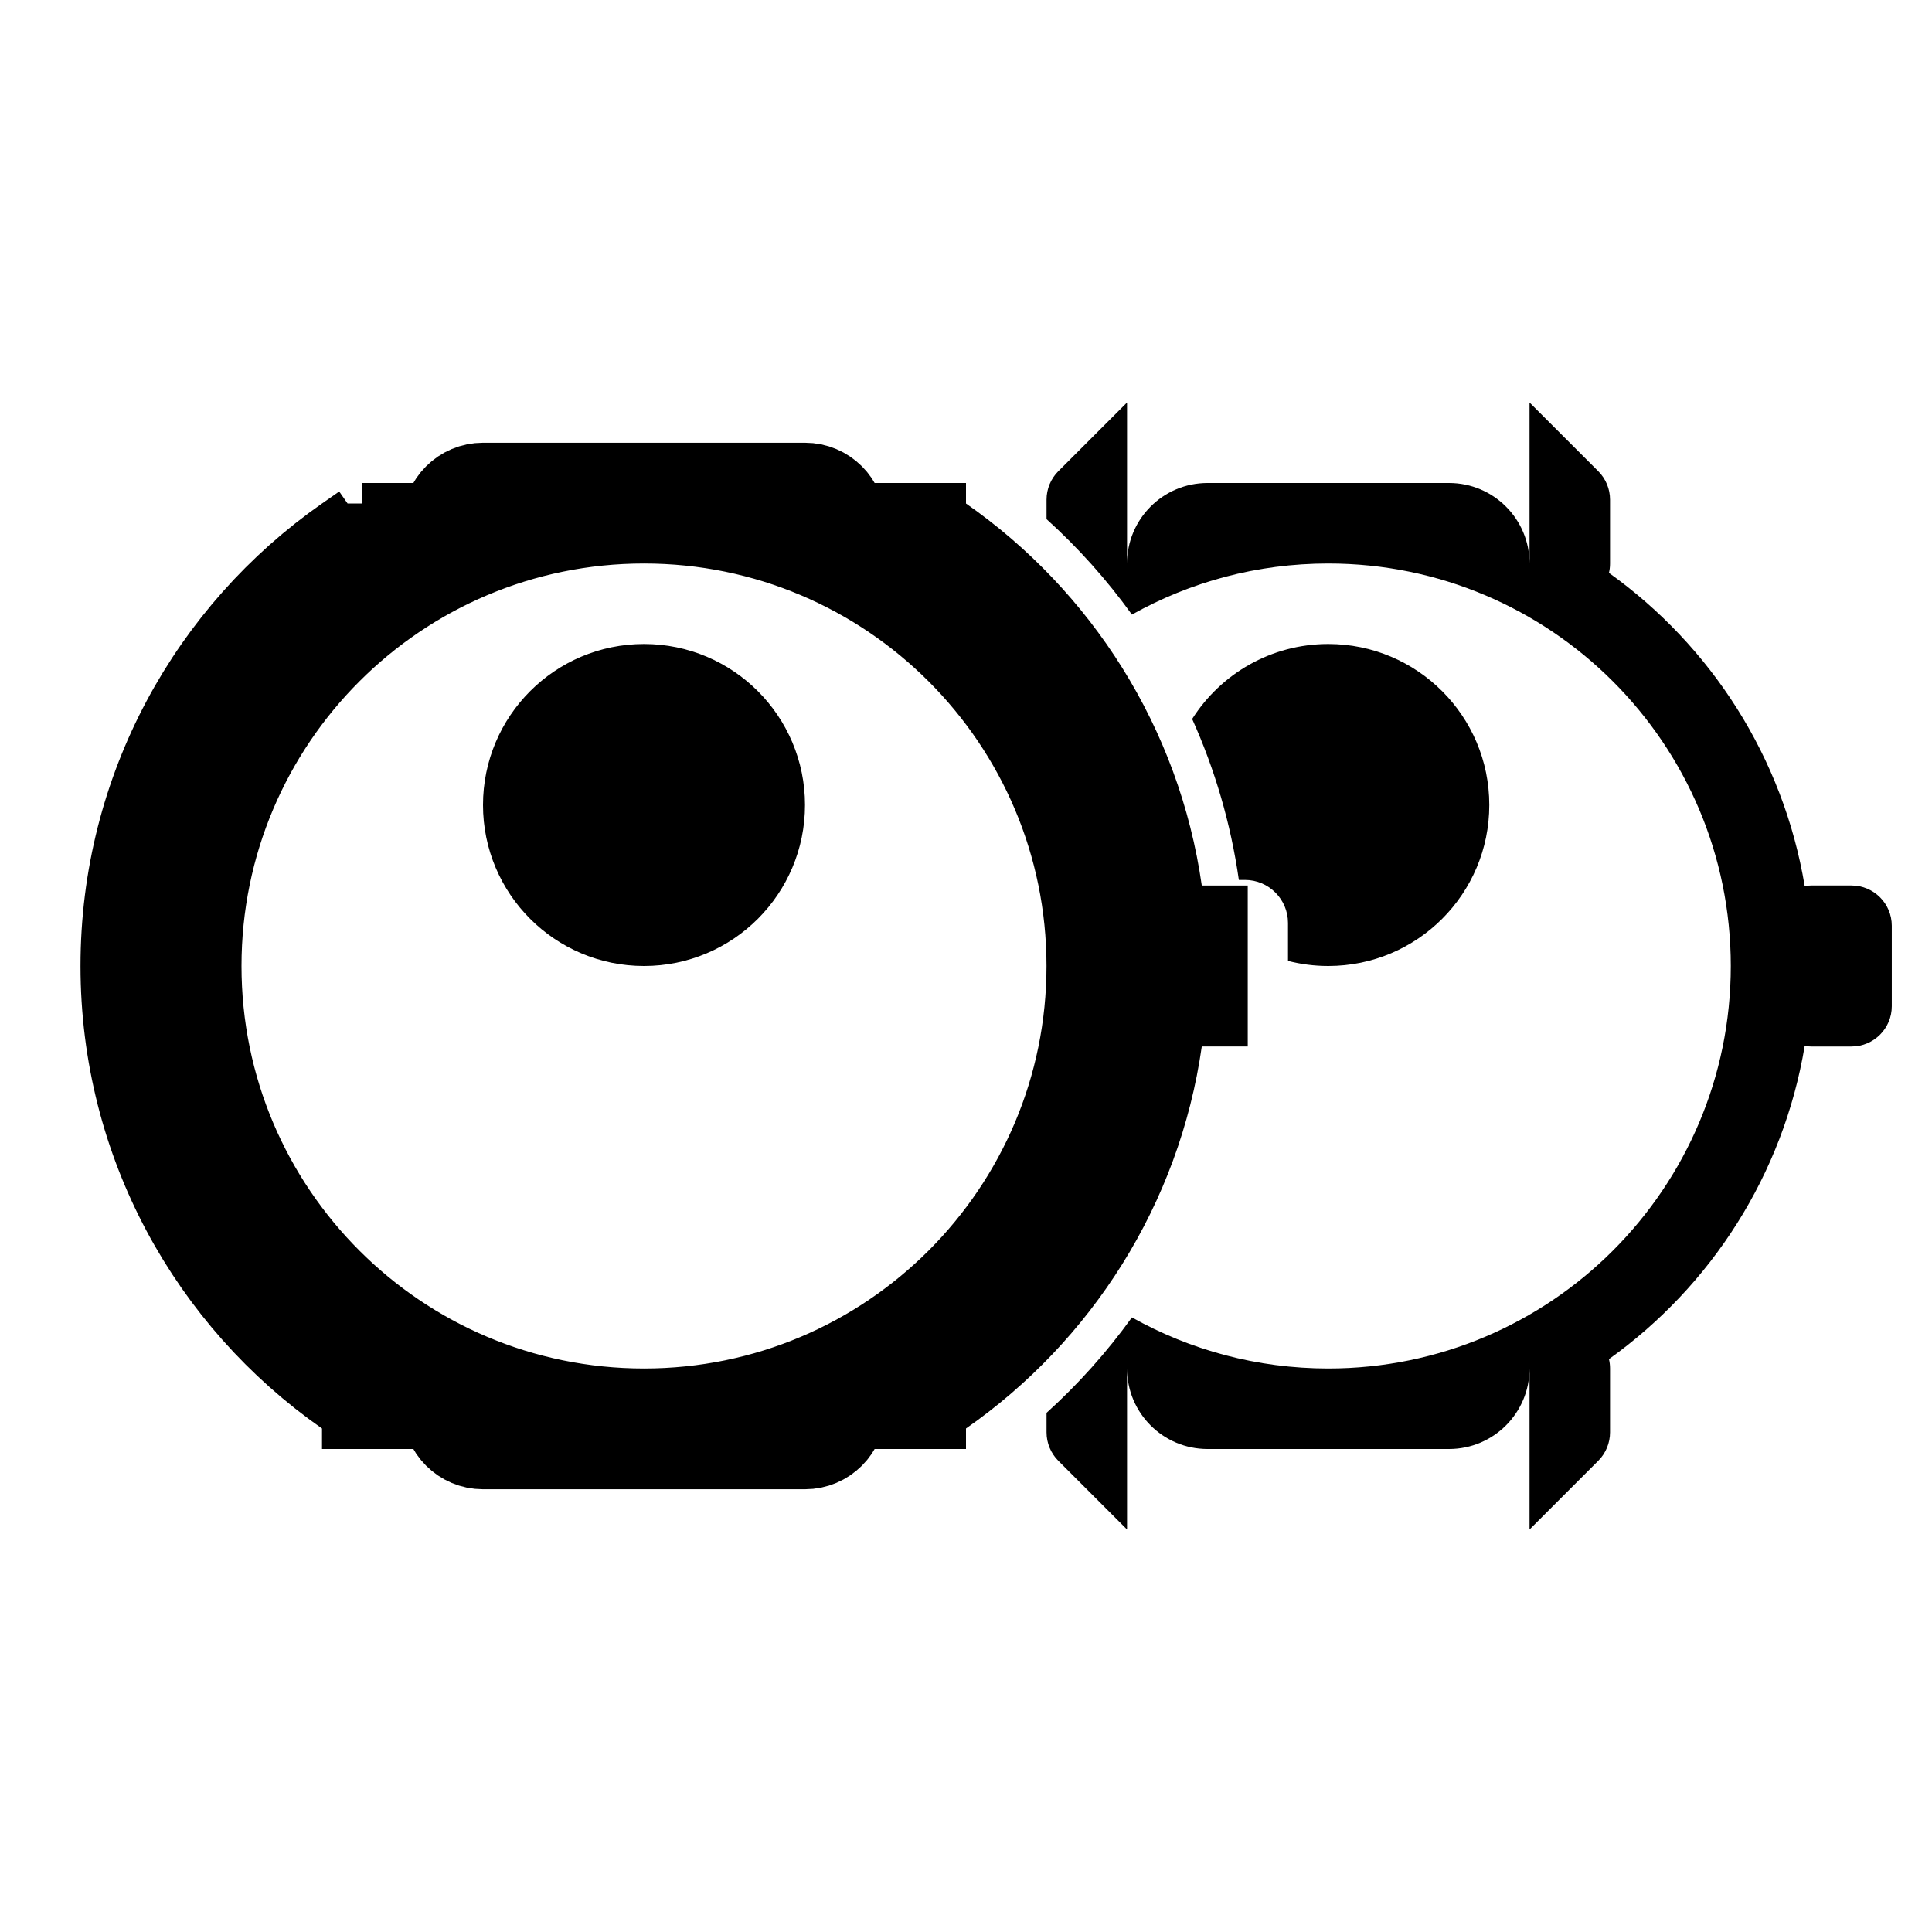
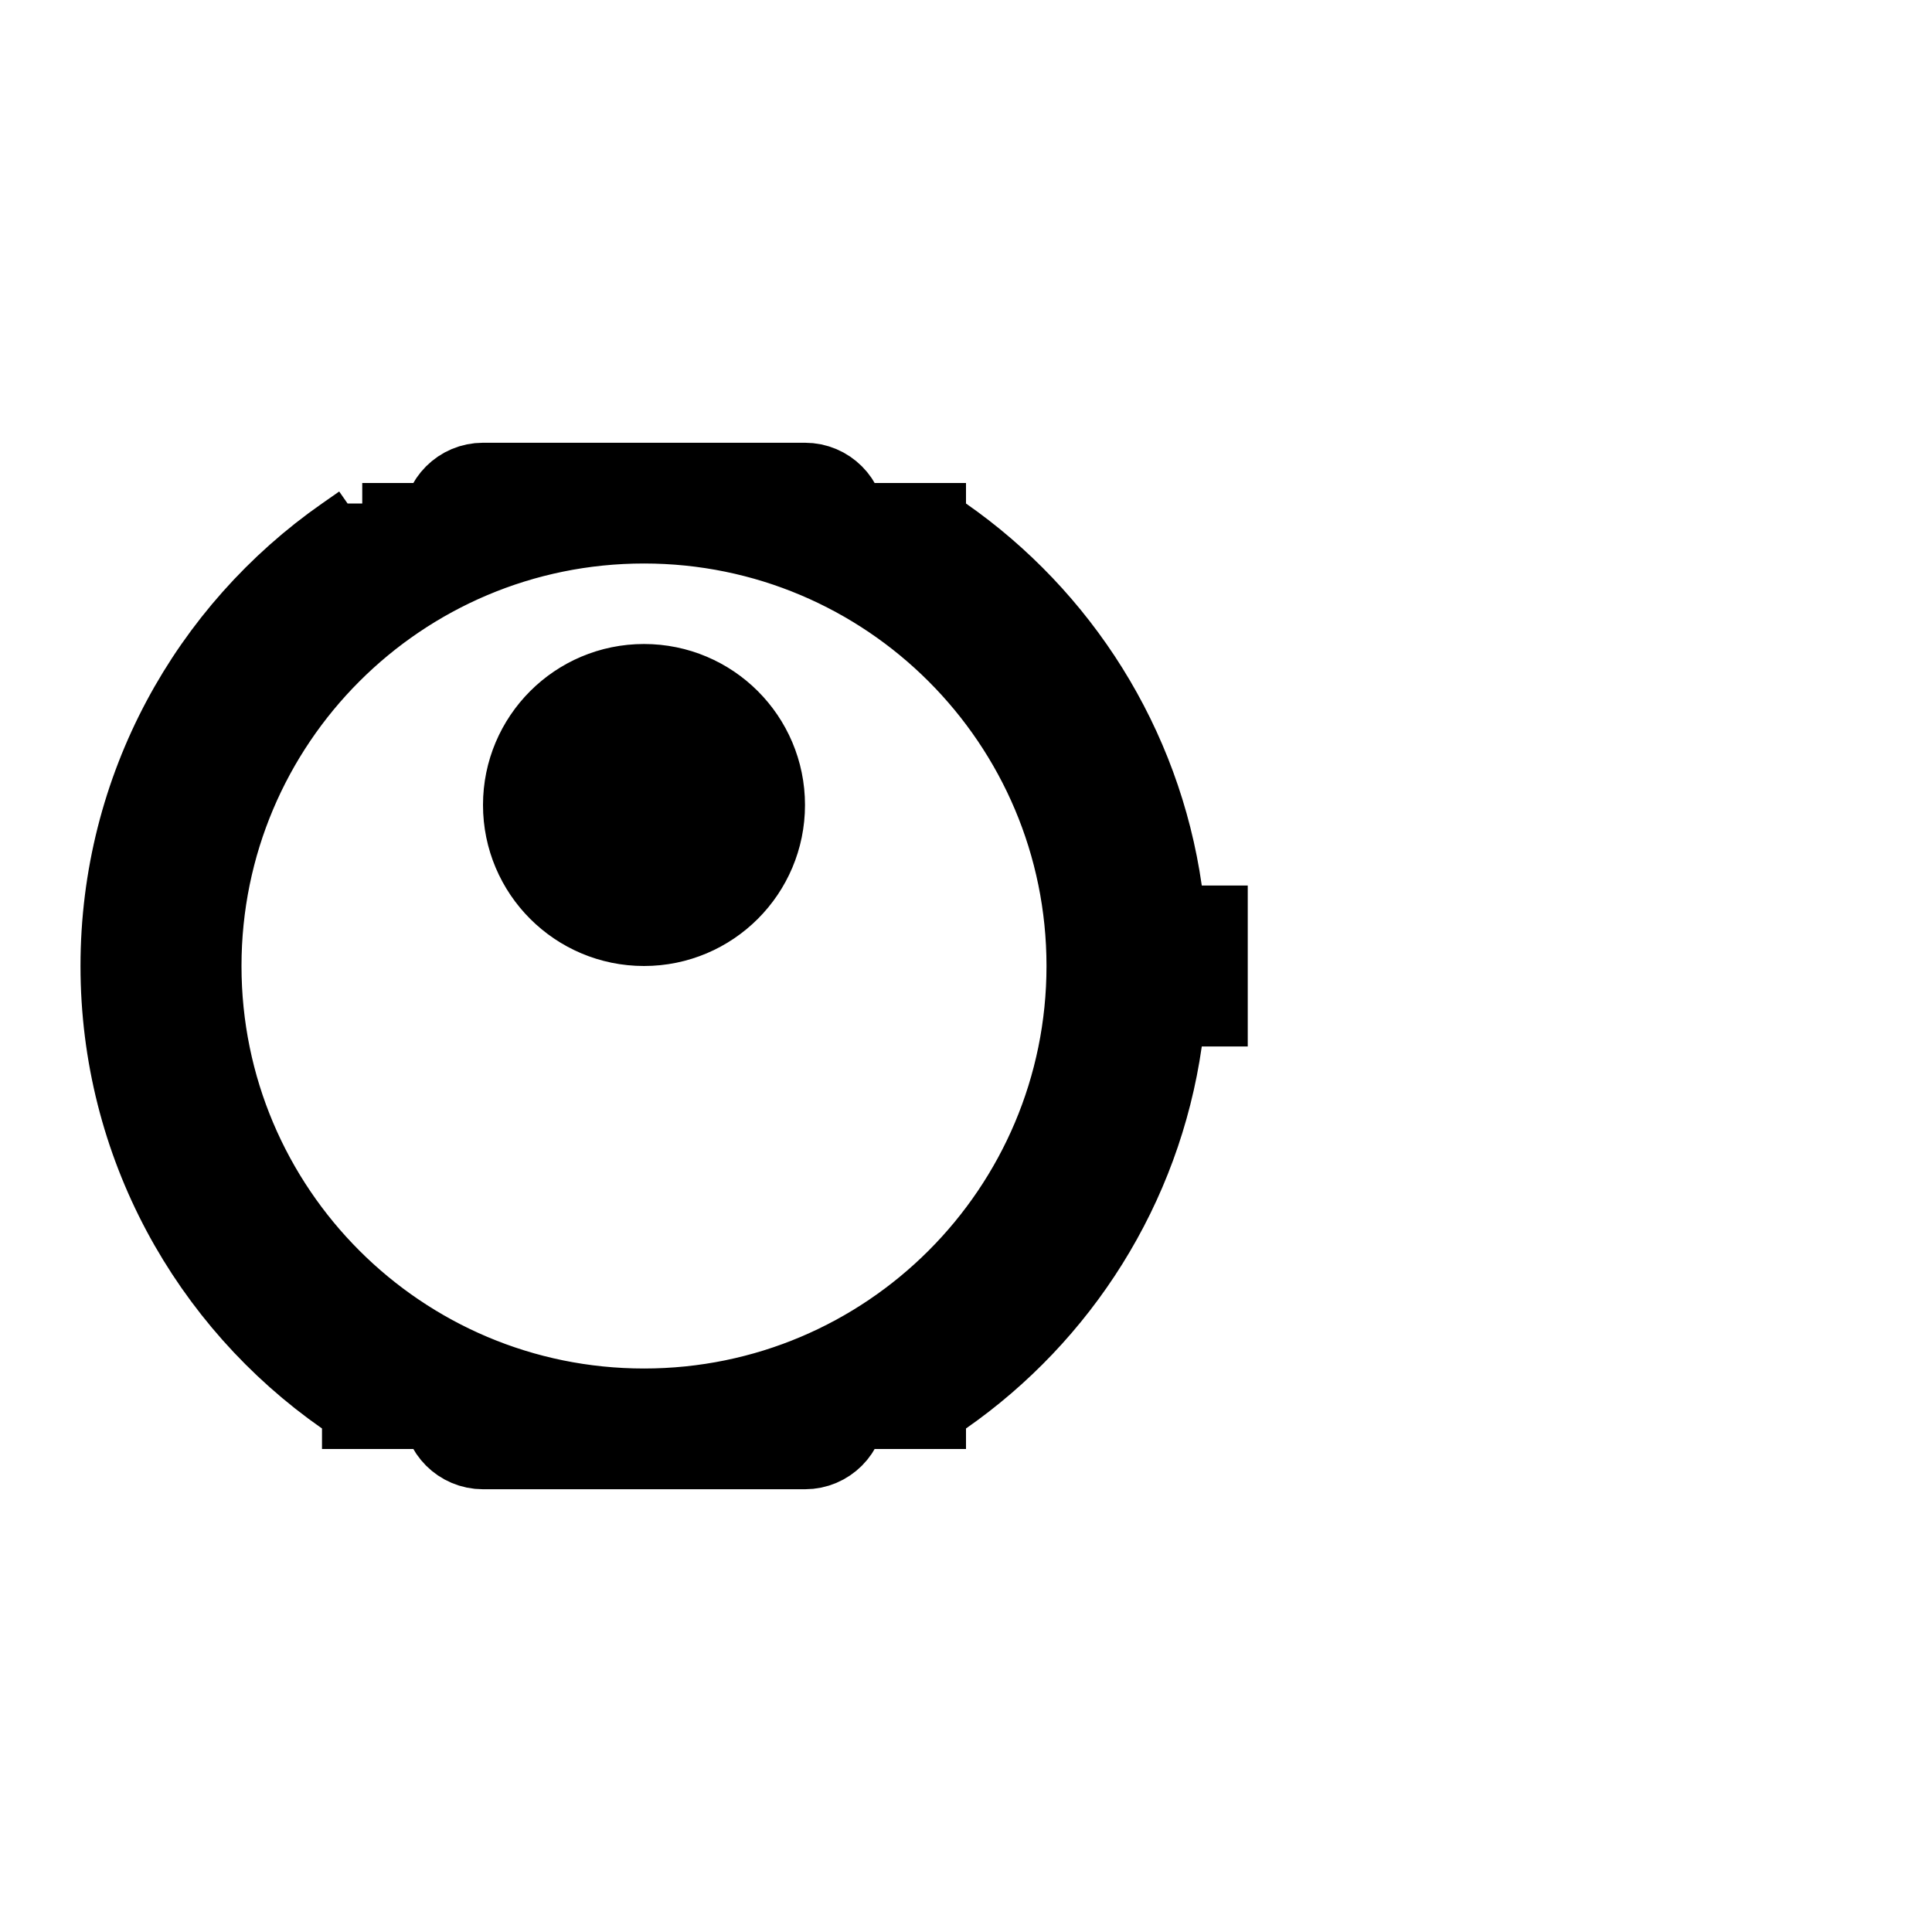
<svg xmlns="http://www.w3.org/2000/svg" width="48" height="48" viewBox="0 0 48 48" fill="none">
-   <path fill-rule="evenodd" clip-rule="evenodd" d="M26.001 35.102L26.001 35.586C26.001 35.851 26.106 36.105 26.294 36.293L28.001 38V34C28.001 35.105 28.896 36 30.001 36H36.001C37.105 36 38.001 35.105 38.001 34V38L39.708 36.293C39.896 36.105 40.001 35.851 40.001 35.586V34C40.001 33.92 39.992 33.842 39.974 33.767C42.506 31.957 44.304 29.186 44.837 25.987C44.891 25.995 44.945 26 45.001 26H46.001C46.553 26 47.001 25.552 47.001 25V23C47.001 22.448 46.553 22 46.001 22H45.001C44.945 22 44.891 22.005 44.837 22.013C44.304 18.814 42.506 16.043 39.974 14.233C39.992 14.158 40.001 14.08 40.001 14V12.414C40.001 12.149 39.896 11.895 39.708 11.707L38.001 10L38.001 14C38.001 12.895 37.105 12 36.001 12H30.001C28.896 12 28.001 12.895 28.001 14L28.001 10L26.294 11.707C26.106 11.895 26.001 12.149 26.001 12.414V12.898C26.789 13.61 27.5 14.405 28.122 15.269C29.565 14.461 31.229 14 33.001 14C38.524 14 43.001 18.477 43.001 24C43.001 29.523 38.524 34 33.001 34C31.229 34 29.565 33.539 28.122 32.731C27.5 33.595 26.788 34.39 26.001 35.102ZM32 23.874C32.32 23.956 32.655 24 33.001 24C35.21 24 37.001 22.209 37.001 20C37.001 17.791 35.21 16 33.001 16C31.578 16 30.328 16.744 29.619 17.863C30.182 19.114 30.578 20.457 30.779 21.862H30.931C31.521 21.862 32 22.341 32 22.931V23.874Z" fill="black" />
-   <path d="M9 13H10H11C11 12.448 11.448 12 12 12H20C20.552 12 21 12.448 21 13L22 13H23L23 13.031L23.428 13.33C26.317 15.345 28.348 18.501 28.868 22.142L28.991 23H29.858H30V25H29.858H28.991L28.868 25.858C28.348 29.499 26.317 32.655 23.428 34.67L23 34.969V35H22H21C21 35.552 20.552 36 20 36L12 36C11.448 36 11 35.552 11 35H10H9V34.969L8.572 34.67C5.202 32.319 3 28.417 3 24C3 19.583 5.202 15.681 8.572 13.33L9 13.031V12.509L9 13ZM16 35C22.075 35 27 30.075 27 24C27 17.925 22.075 13 16 13C9.925 13 5 17.925 5 24C5 30.075 9.925 35 16 35ZM19 20C19 21.657 17.657 23 16 23C14.343 23 13 21.657 13 20C13 18.343 14.343 17 16 17C17.657 17 19 18.343 19 20Z" fill="black" stroke="black" stroke-width="2" />
+   <path d="M9 13H10H11C11 12.448 11.448 12 12 12H20C20.552 12 21 12.448 21 13L22 13H23L23 13.031L23.428 13.33C26.317 15.345 28.348 18.501 28.868 22.142L28.991 23H29.858H30V25H29.858H28.991L28.868 25.858C28.348 29.499 26.317 32.655 23.428 34.67L23 34.969V35H22H21C21 35.552 20.552 36 20 36L12 36C11.448 36 11 35.552 11 35H10H9V34.969L8.572 34.67C5.202 32.319 3 28.417 3 24C3 19.583 5.202 15.681 8.572 13.33L9 13.031V12.509L9 13ZM16 35C22.075 35 27 30.075 27 24C27 17.925 22.075 13 16 13C9.925 13 5 17.925 5 24C5 30.075 9.925 35 16 35ZM19 20C19 21.657 17.657 23 16 23C14.343 23 13 21.657 13 20C13 18.343 14.343 17 16 17C17.657 17 19 18.343 19 20" fill="black" stroke="black" stroke-width="2" />
</svg>